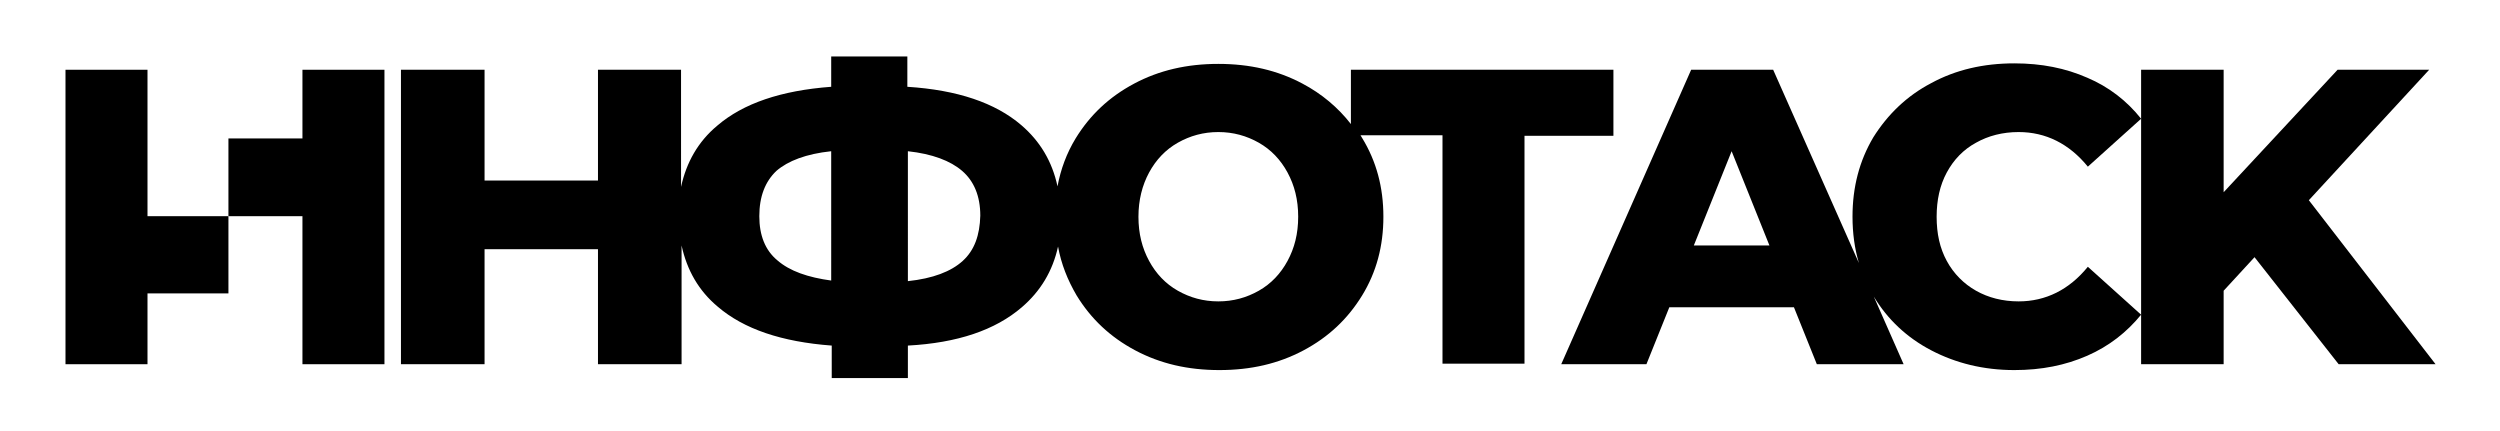
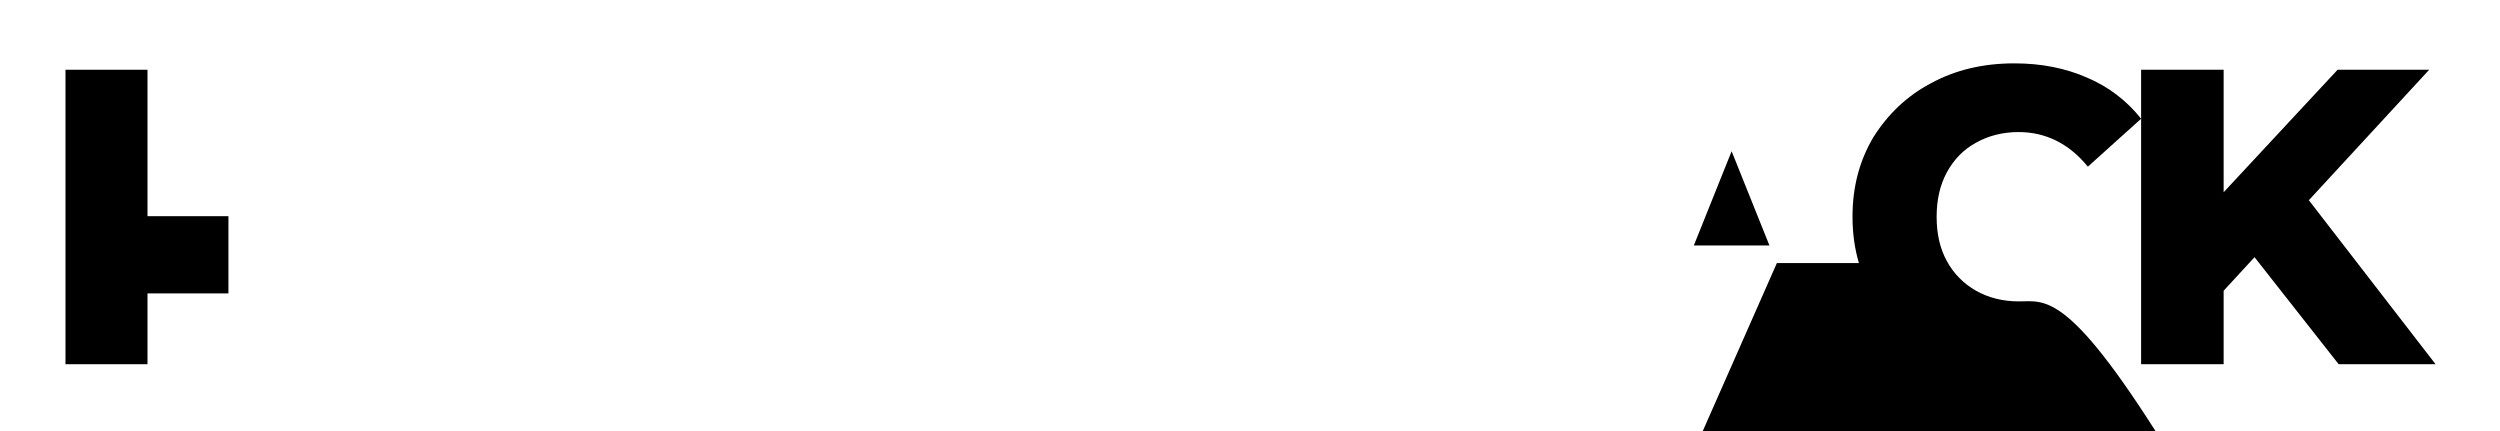
<svg xmlns="http://www.w3.org/2000/svg" version="1.1" id="Layer_1" x="0px" y="0px" viewBox="0 0 469.5 81" style="enable-background:new 0 0 469.5 81;" xml:space="preserve">
  <g>
-     <path d="M303,13.1h-49.3v10.2c-2.4-3.1-5.5-5.7-9.1-7.6c-4.7-2.5-9.9-3.7-15.8-3.7s-11.1,1.2-15.8,3.7c-4.7,2.5-8.3,5.9-11,10.3   c-1.7,2.8-2.8,5.8-3.4,9c-1-4.7-3.3-8.5-6.8-11.5c-4.9-4.2-12-6.6-21.4-7.2v-5.7h-14.3v5.7c-9.4,0.7-16.5,3.1-21.4,7.3   c-3.6,3-5.8,6.9-6.8,11.5V13.1h-15.6v20.8H91V13.1H75.3v55.3H91V46.8h21.3v21.6H128V46.1c1,4.6,3.2,8.5,6.8,11.5   c4.9,4.2,12,6.6,21.4,7.3V71h14.3v-6.1c9.3-0.5,16.4-2.9,21.4-7.2c3.5-3,5.8-6.8,6.8-11.4c0.6,3.3,1.8,6.3,3.5,9.2   c2.7,4.4,6.3,7.8,11,10.3c4.7,2.5,9.9,3.7,15.8,3.7s11.1-1.2,15.8-3.7c4.7-2.5,8.3-5.9,11-10.3c2.7-4.4,4-9.3,4-14.8   c0-5.5-1.3-10.4-4-14.8c-0.1-0.2-0.2-0.3-0.3-0.5h15.4v42.9h15.4V25.5H303V13.1z M156.2,52.7c-4.5-0.6-7.9-1.8-10.2-3.8   c-2.3-1.9-3.4-4.7-3.4-8.3c0-3.7,1.1-6.5,3.2-8.5c2.2-1.9,5.6-3.2,10.3-3.7V52.7z M180.8,49c-2.2,2-5.6,3.3-10.3,3.8V28.4   c4.6,0.5,8,1.8,10.2,3.7c2.2,1.9,3.4,4.7,3.4,8.4C184,44.2,183,47,180.8,49z M241.8,49c-1.3,2.4-3.1,4.3-5.4,5.6   c-2.3,1.3-4.8,2-7.6,2c-2.8,0-5.3-0.7-7.6-2c-2.3-1.3-4.1-3.2-5.4-5.6c-1.3-2.4-2-5.1-2-8.3c0-3.1,0.7-5.9,2-8.3s3.1-4.3,5.4-5.6   c2.3-1.3,4.8-2,7.6-2c2.8,0,5.3,0.7,7.6,2c2.3,1.3,4.1,3.2,5.4,5.6c1.3,2.4,2,5.1,2,8.3C243.8,43.9,243.1,46.6,241.8,49z" />
-     <path d="M379.1,56.6c-3,0-5.7-0.7-8-2c-2.3-1.3-4.2-3.2-5.5-5.6c-1.3-2.4-1.9-5.1-1.9-8.3c0-3.1,0.6-5.9,1.9-8.3   c1.3-2.4,3.1-4.3,5.5-5.6c2.3-1.3,5-2,8-2c5.1,0,9.5,2.2,13,6.5l10-9c-2.7-3.4-6.1-6-10.1-7.7c-4.1-1.8-8.6-2.7-13.7-2.7   c-5.8,0-11,1.2-15.6,3.7c-4.6,2.4-8.2,5.9-10.9,10.2c-2.6,4.4-3.9,9.3-3.9,14.9c0,3.1,0.4,6,1.2,8.7L333,13.1h-15.4l-24.4,55.3h16   l4.3-10.7h23.4l4.3,10.7h16.3l-5.6-12.7c2.6,4.3,6.2,7.7,10.8,10.1c4.6,2.4,9.8,3.7,15.6,3.7c5.1,0,9.6-0.9,13.7-2.7   s7.4-4.4,10.1-7.7l-10-9C388.6,54.4,384.2,56.6,379.1,56.6z M318.1,46.1l7.1-17.7l7.1,17.7H318.1z" />
+     <path d="M379.1,56.6c-3,0-5.7-0.7-8-2c-2.3-1.3-4.2-3.2-5.5-5.6c-1.3-2.4-1.9-5.1-1.9-8.3c0-3.1,0.6-5.9,1.9-8.3   c1.3-2.4,3.1-4.3,5.5-5.6c2.3-1.3,5-2,8-2c5.1,0,9.5,2.2,13,6.5l10-9c-2.7-3.4-6.1-6-10.1-7.7c-4.1-1.8-8.6-2.7-13.7-2.7   c-5.8,0-11,1.2-15.6,3.7c-4.6,2.4-8.2,5.9-10.9,10.2c-2.6,4.4-3.9,9.3-3.9,14.9c0,3.1,0.4,6,1.2,8.7h-15.4l-24.4,55.3h16   l4.3-10.7h23.4l4.3,10.7h16.3l-5.6-12.7c2.6,4.3,6.2,7.7,10.8,10.1c4.6,2.4,9.8,3.7,15.6,3.7c5.1,0,9.6-0.9,13.7-2.7   s7.4-4.4,10.1-7.7l-10-9C388.6,54.4,384.2,56.6,379.1,56.6z M318.1,46.1l7.1-17.7l7.1,17.7H318.1z" />
    <polygon points="433.6,37.6 456.2,13.1 439,13.1 417.6,36.1 417.6,13.1 402.1,13.1 402.1,22.4 402.1,59.1 402.1,68.4 417.6,68.4    417.6,54.6 423.4,48.3 439.2,68.4 457.4,68.4  " />
    <polygon points="27.7,13.1 12.3,13.1 12.3,68.4 27.7,68.4 27.7,67.7 27.7,55.1 42.9,55.1 42.9,40.6 27.7,40.6  " />
-     <polygon points="56.8,13.9 56.8,26 42.9,26 42.9,40.6 56.8,40.6 56.8,68.4 72.2,68.4 72.2,13.1 56.8,13.1  " />
  </g>
</svg>